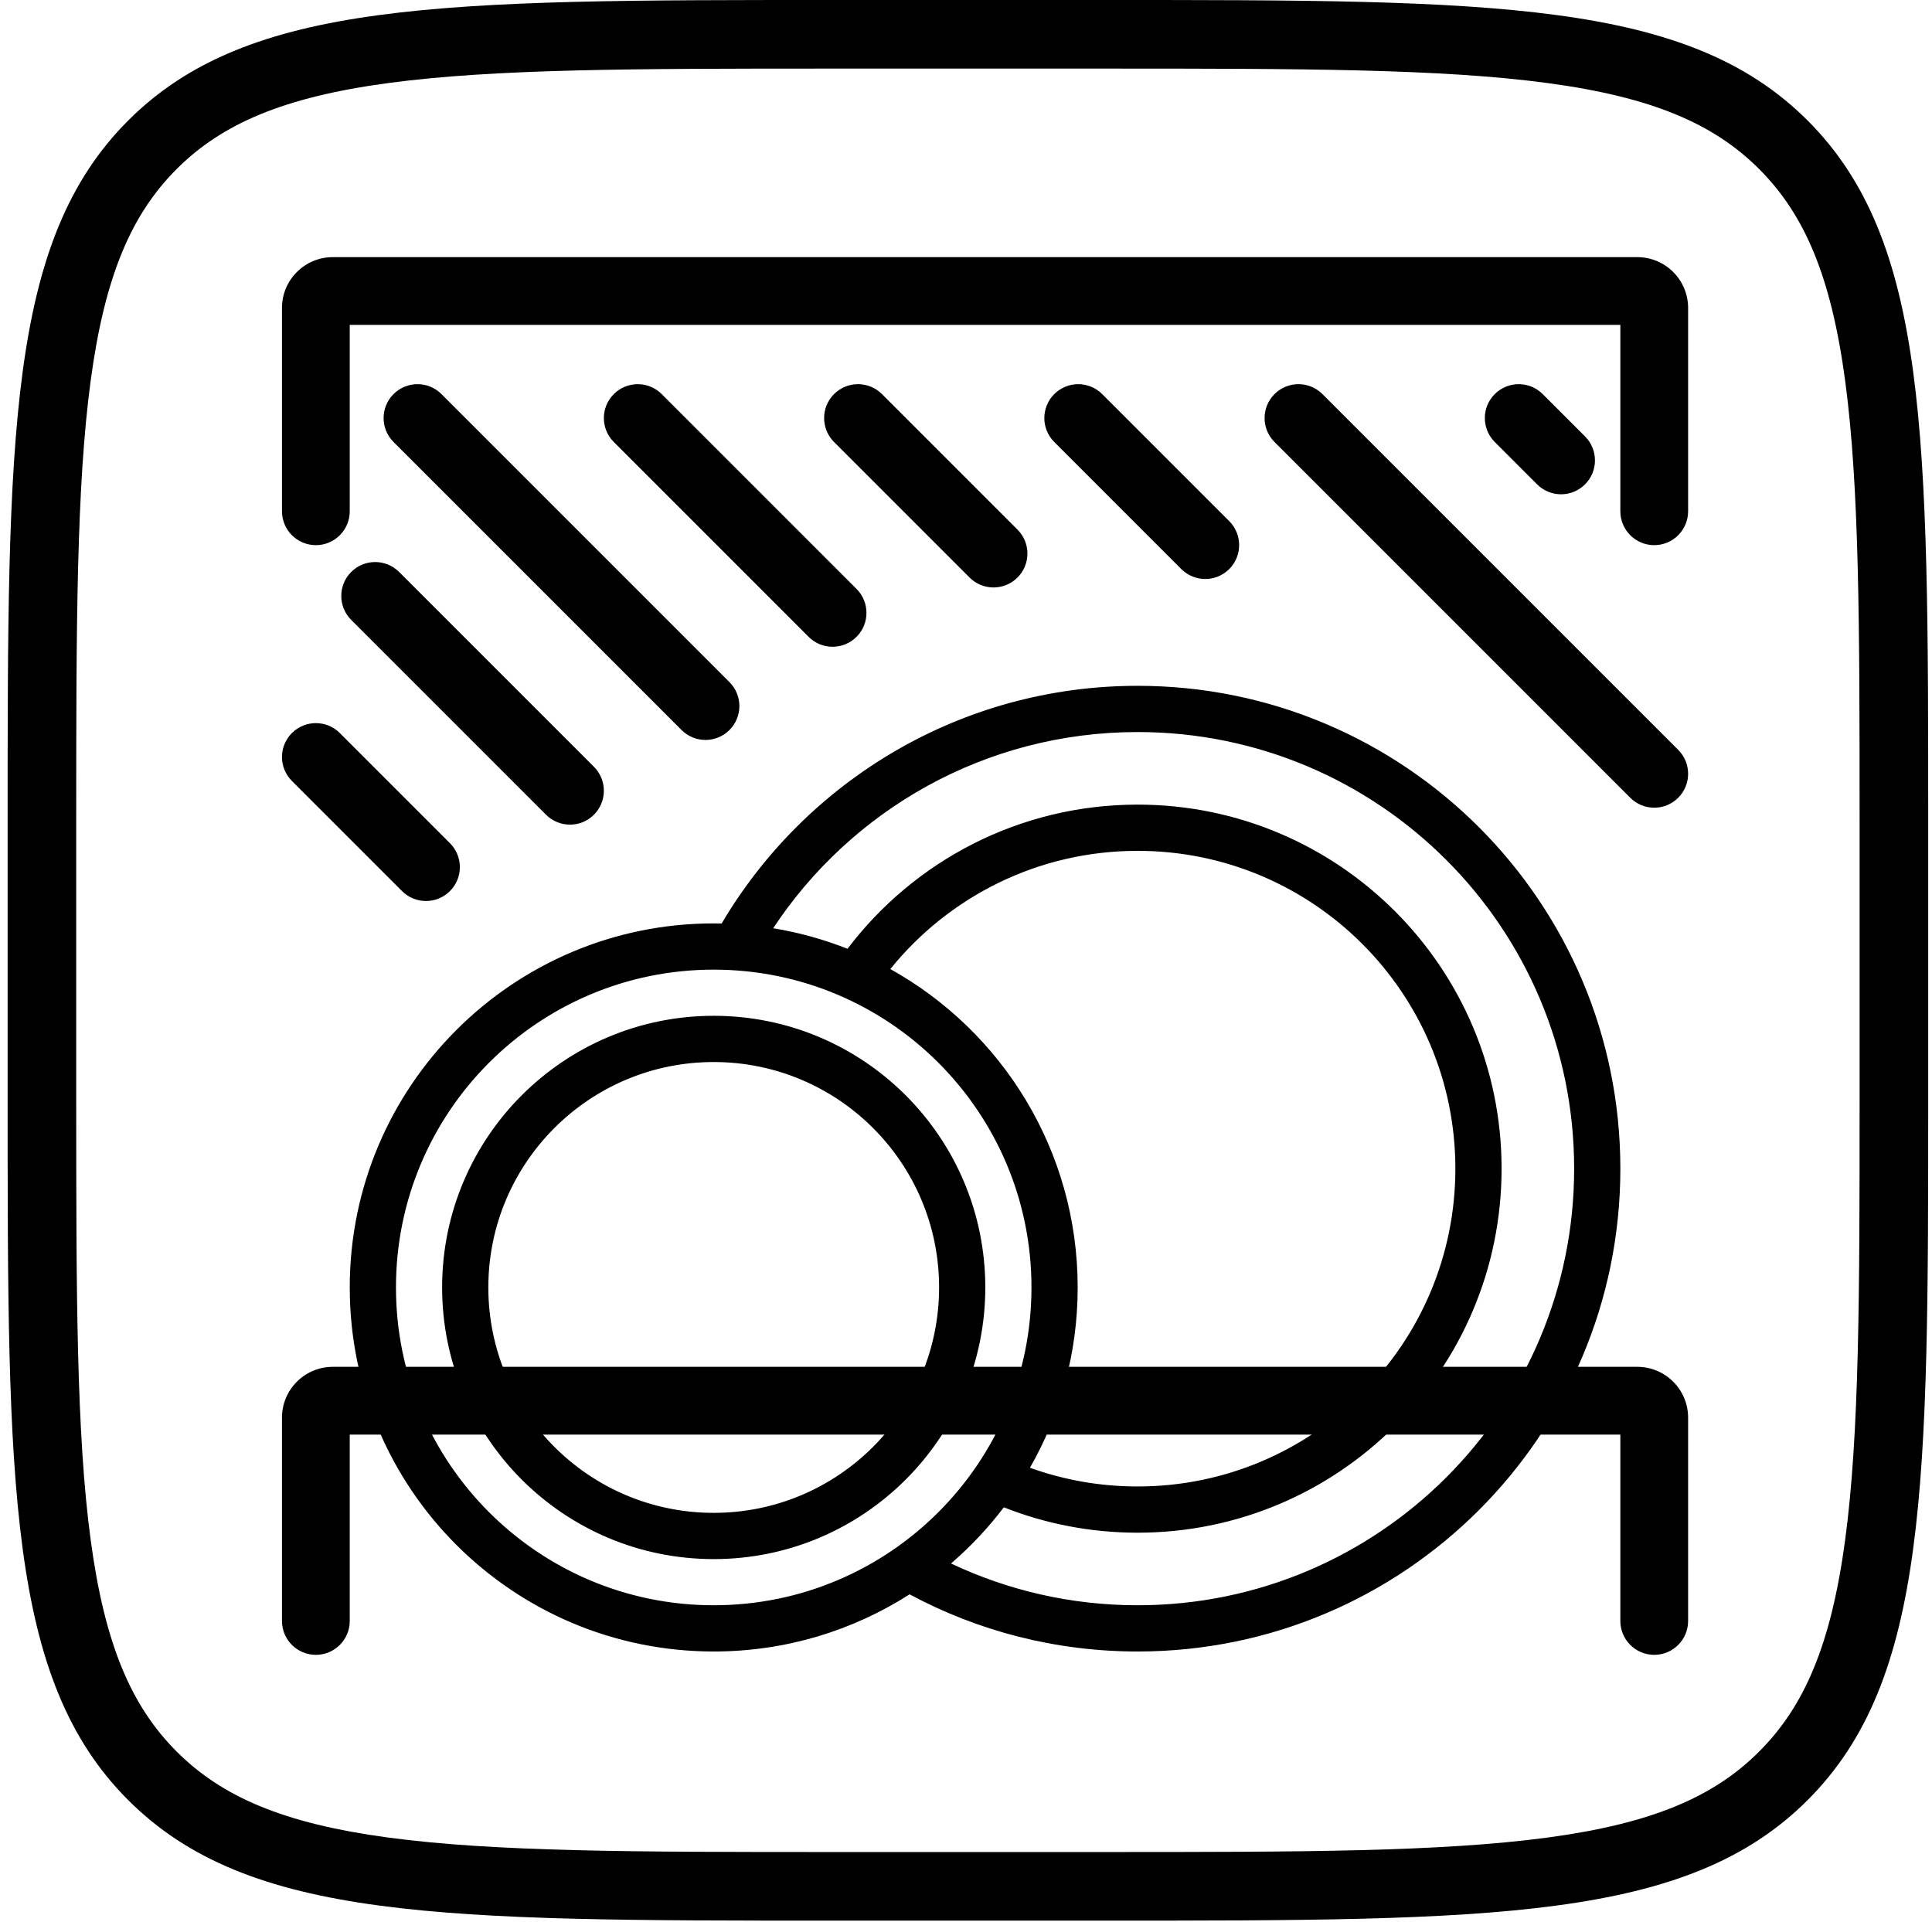
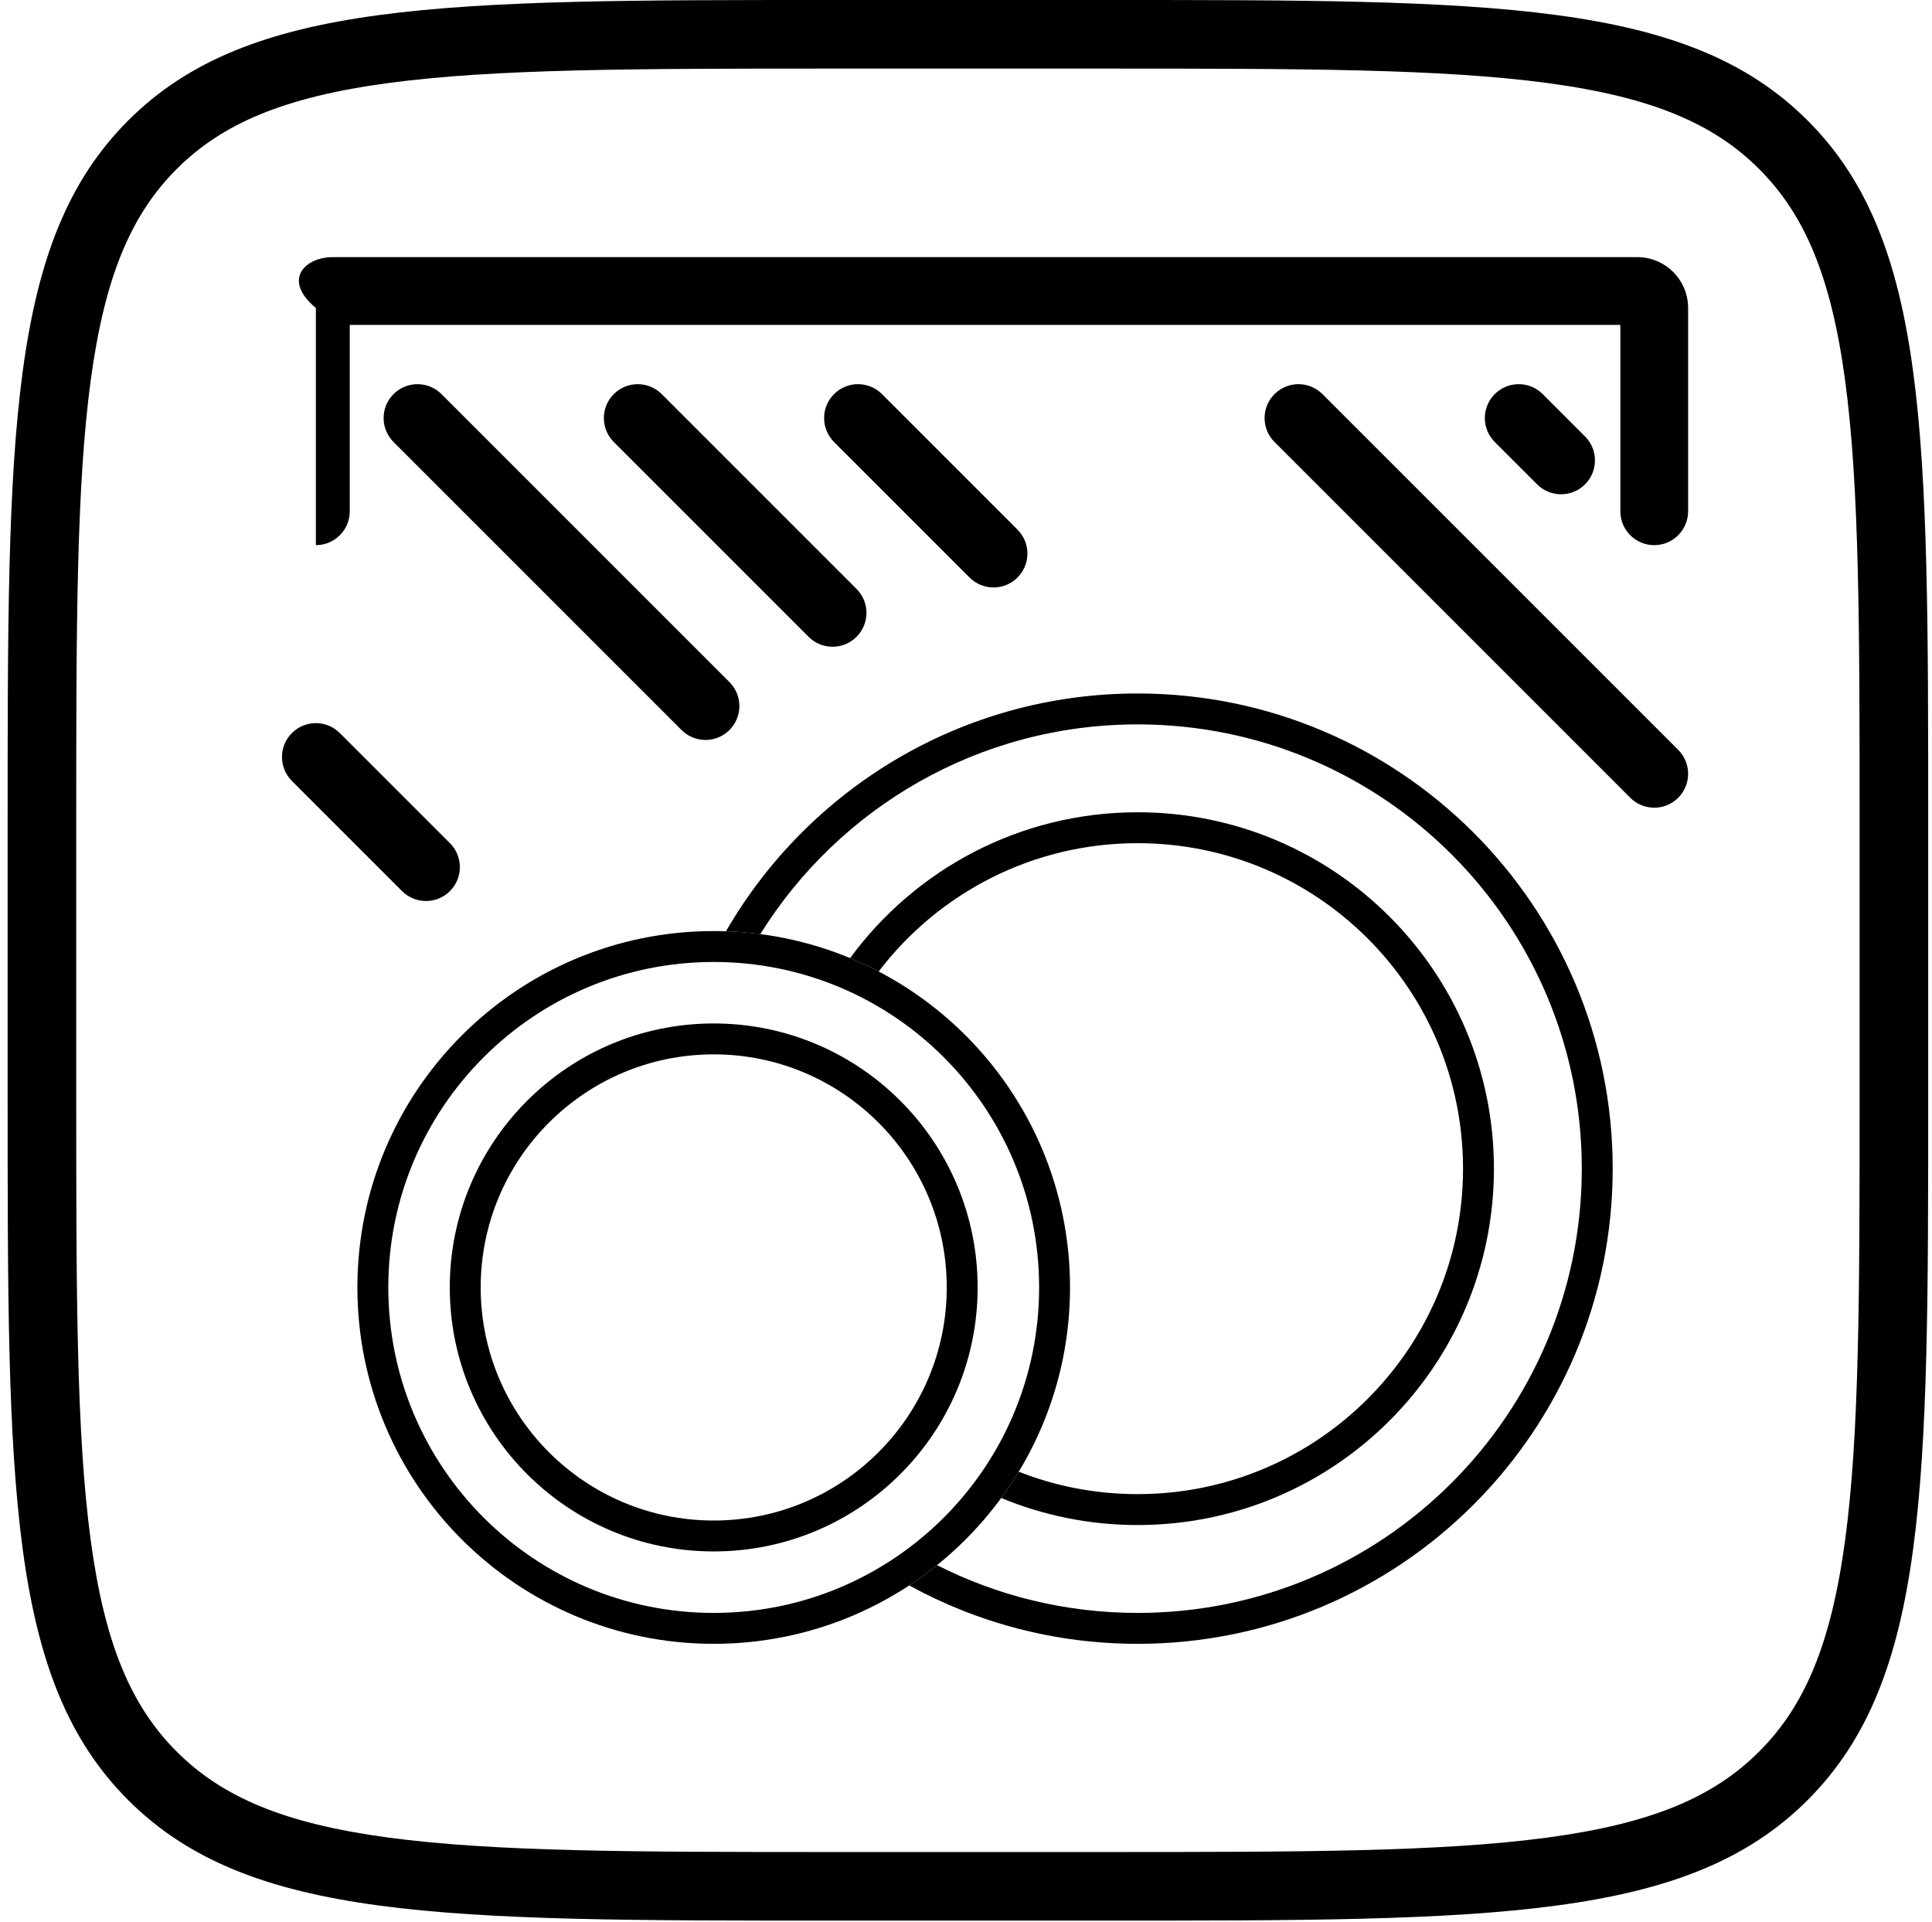
<svg xmlns="http://www.w3.org/2000/svg" fill="none" viewBox="0 0 195 194" height="194" width="195">
  <path fill="black" d="M111.539 6.923H83.847C64.069 6.923 49.933 6.938 39.19 8.382C28.646 9.8 22.414 12.479 17.831 17.062C13.249 21.644 10.569 27.877 9.152 38.42C7.707 49.163 7.693 63.3 7.693 83.077V110.769C7.693 130.546 7.707 144.683 9.152 155.426C10.569 165.97 13.249 172.202 17.831 176.784C22.414 181.367 28.646 184.046 39.19 185.464C49.933 186.908 64.069 186.923 83.846 186.923H111.539C131.316 186.923 145.452 186.908 156.195 185.464C166.739 184.046 172.972 181.367 177.554 176.784C182.136 172.202 184.816 165.97 186.234 155.426C187.678 144.683 187.693 130.546 187.693 110.769V83.077C187.693 63.3 187.678 49.163 186.234 38.42C184.816 27.877 182.136 21.644 177.554 17.062C172.972 12.479 166.739 9.8 156.195 8.382C145.452 6.938 131.316 6.923 111.539 6.923ZM12.936 12.166C0.77 24.333 0.77 43.914 0.77 83.077V110.769C0.77 149.932 0.77 169.513 12.936 181.68C25.102 193.846 44.684 193.846 83.846 193.846H111.539C150.702 193.846 170.283 193.846 182.449 181.68C194.616 169.513 194.616 149.932 194.616 110.769V83.077C194.616 43.914 194.616 24.333 182.449 12.166C170.283 0 150.702 0 111.539 0H83.847C44.684 0 25.102 0 12.936 12.166Z" clip-rule="evenodd" fill-rule="evenodd" />
  <path fill="black" d="M72.036 162.791C90.176 162.791 104.88 148.084 104.88 129.941C104.88 111.799 90.176 97.091 72.036 97.091C53.897 97.091 39.192 111.799 39.192 129.941C39.192 148.084 53.897 162.791 72.036 162.791ZM72.036 165.91C91.898 165.91 107.999 149.806 107.999 129.941C107.999 110.076 91.898 93.972 72.036 93.972C52.175 93.972 36.073 110.076 36.073 129.941C36.073 149.806 52.175 165.91 72.036 165.91Z" clip-rule="evenodd" fill-rule="evenodd" />
  <path fill="black" d="M159.653 117.951C159.653 142.716 139.581 162.791 114.821 162.791C107.537 162.791 100.658 161.053 94.577 157.97C93.676 158.695 92.74 159.378 91.771 160.016C98.611 163.773 106.467 165.91 114.821 165.91C141.304 165.91 162.772 144.438 162.772 117.951C162.772 91.464 141.304 69.992 114.821 69.992C97.064 69.992 81.562 79.646 73.274 93.993C74.444 94.032 75.601 94.128 76.741 94.277C84.655 81.569 98.751 73.112 114.821 73.112C139.581 73.112 159.653 93.187 159.653 117.951Z" />
  <path fill="black" d="M147.666 117.951C147.666 136.094 132.961 150.801 114.821 150.801C110.587 150.801 106.54 150 102.824 148.541C102.273 149.452 101.682 150.336 101.055 151.191C105.295 152.95 109.945 153.921 114.821 153.921C134.683 153.921 150.784 137.817 150.784 117.951C150.784 98.086 134.683 81.982 114.821 81.982C102.907 81.982 92.347 87.776 85.802 96.701C86.787 97.109 87.749 97.56 88.687 98.051C94.688 90.181 104.161 85.101 114.821 85.101C132.961 85.101 147.666 99.809 147.666 117.951Z" />
  <path fill="black" d="M72.036 153.466C85.026 153.466 95.557 142.933 95.557 129.941C95.557 116.949 85.026 106.416 72.036 106.416C59.046 106.416 48.516 116.949 48.516 129.941C48.516 142.933 59.046 153.466 72.036 153.466ZM72.036 156.585C86.749 156.585 98.675 144.656 98.675 129.941C98.675 115.226 86.749 103.297 72.036 103.297C57.324 103.297 45.397 115.226 45.397 129.941C45.397 144.656 57.324 156.585 72.036 156.585Z" clip-rule="evenodd" fill-rule="evenodd" />
-   <path fill="black" d="M72.838 93.207C81.314 78.851 96.943 69.219 114.821 69.219C141.73 69.219 163.545 91.036 163.545 117.951C163.545 144.866 141.73 166.684 114.821 166.684C106.499 166.684 98.661 164.596 91.806 160.915C86.098 164.567 79.314 166.684 72.036 166.684C51.749 166.684 35.301 150.234 35.301 129.941C35.301 109.648 51.749 93.198 72.036 93.198C72.304 93.198 72.571 93.201 72.838 93.207ZM73.847 94.791C73.648 94.781 73.448 94.773 73.248 94.766C72.846 94.752 72.442 94.745 72.036 94.745C52.6 94.745 36.846 110.504 36.846 129.941C36.846 149.378 52.6 165.137 72.036 165.137C80.084 165.137 87.5 162.435 93.429 157.889C93.652 157.718 93.874 157.544 94.093 157.367C102.102 150.916 107.227 141.027 107.227 129.941C107.227 111.111 92.441 95.734 73.847 94.791ZM95.988 157.801C101.698 160.505 108.082 162.018 114.821 162.018C139.155 162.018 158.881 142.288 158.881 117.951C158.881 93.615 139.155 73.885 114.821 73.885C99.453 73.885 85.922 81.754 78.038 93.686C80.641 94.114 83.152 94.816 85.54 95.76C92.247 86.92 102.868 81.209 114.821 81.209C135.109 81.209 151.557 97.658 151.557 117.951C151.557 138.245 135.109 154.694 114.821 154.694C110.055 154.694 105.499 153.786 101.318 152.132C99.745 154.205 97.958 156.105 95.988 157.801ZM102.256 150.838C102.562 150.396 102.859 149.947 103.146 149.491C106.783 150.839 110.717 151.575 114.821 151.575C133.387 151.575 148.438 136.522 148.438 117.951C148.438 99.381 133.387 84.328 114.821 84.328C104.143 84.328 94.627 89.308 88.471 97.071C87.99 96.831 87.504 96.6 87.013 96.38C93.452 88.089 103.514 82.756 114.821 82.756C134.257 82.756 150.012 98.514 150.012 117.951C150.012 137.389 134.257 153.147 114.821 153.147C110.393 153.147 106.158 152.33 102.256 150.838ZM89.862 97.806C95.743 90.528 104.738 85.875 114.821 85.875C132.535 85.875 146.893 100.237 146.893 117.951C146.893 135.666 132.535 150.028 114.821 150.028C111.006 150.028 107.348 149.362 103.956 148.141C107.02 142.775 108.772 136.563 108.772 129.941C108.772 116.118 101.14 104.079 89.862 97.806ZM76.349 93.449C75.768 93.381 75.183 93.326 74.594 93.286C82.894 79.775 97.806 70.766 114.821 70.766C140.878 70.766 161.999 91.892 161.999 117.951C161.999 144.01 140.878 165.137 114.821 165.137C107.052 165.137 99.723 163.259 93.262 159.933C93.741 159.594 94.211 159.243 94.672 158.882C100.749 161.88 107.59 163.565 114.821 163.565C140.007 163.565 160.426 143.144 160.426 117.951C160.426 92.759 140.007 72.338 114.821 72.338C98.65 72.338 84.445 80.757 76.349 93.449ZM72.036 97.865C54.323 97.865 39.965 112.227 39.965 129.941C39.965 147.656 54.323 162.018 72.036 162.018C89.75 162.018 104.108 147.656 104.108 129.941C104.108 112.227 89.75 97.865 72.036 97.865ZM38.419 129.941C38.419 111.371 53.471 96.318 72.036 96.318C90.601 96.318 105.653 111.371 105.653 129.941C105.653 148.512 90.601 163.565 72.036 163.565C53.471 163.565 38.419 148.512 38.419 129.941ZM72.036 104.071C57.75 104.071 46.17 115.654 46.17 129.941C46.17 144.228 57.75 155.811 72.036 155.811C86.323 155.811 97.903 144.228 97.903 129.941C97.903 115.654 86.323 104.071 72.036 104.071ZM44.624 129.941C44.624 114.798 56.898 102.524 72.036 102.524C87.175 102.524 99.448 114.798 99.448 129.941C99.448 145.084 87.175 157.359 72.036 157.359C56.898 157.359 44.624 145.084 44.624 129.941ZM72.036 107.19C59.472 107.19 49.288 117.377 49.288 129.941C49.288 142.505 59.472 152.692 72.036 152.692C84.6 152.692 94.784 142.505 94.784 129.941C94.784 117.377 84.6 107.19 72.036 107.19ZM47.743 129.941C47.743 116.521 58.62 105.643 72.036 105.643C85.452 105.643 96.329 116.521 96.329 129.941C96.329 143.361 85.452 154.239 72.036 154.239C58.62 154.239 47.743 143.361 47.743 129.941Z" clip-rule="evenodd" fill-rule="evenodd" />
-   <path fill="black" d="M35.301 32.793V51.602C35.301 53.491 33.77 55.022 31.881 55.022C29.992 55.022 28.461 53.491 28.461 51.602V31.083C28.461 28.25 30.758 25.953 33.591 25.953H165.254C168.087 25.953 170.384 28.25 170.384 31.083V51.602C170.384 53.491 168.853 55.022 166.964 55.022C165.075 55.022 163.544 53.491 163.544 51.602V32.793H35.301Z" clip-rule="evenodd" fill-rule="evenodd" />
-   <path fill="black" d="M35.301 144.793V163.602C35.301 165.491 33.77 167.022 31.881 167.022C29.992 167.022 28.461 165.491 28.461 163.602V143.083C28.461 140.25 30.758 137.953 33.591 137.953H165.254C168.087 137.953 170.384 140.25 170.384 143.083V163.602C170.384 165.491 168.853 167.022 166.964 167.022C165.075 167.022 163.544 165.491 163.544 163.602V144.793H35.301Z" clip-rule="evenodd" fill-rule="evenodd" />
+   <path fill="black" d="M35.301 32.793V51.602C35.301 53.491 33.77 55.022 31.881 55.022V31.083C28.461 28.25 30.758 25.953 33.591 25.953H165.254C168.087 25.953 170.384 28.25 170.384 31.083V51.602C170.384 53.491 168.853 55.022 166.964 55.022C165.075 55.022 163.544 53.491 163.544 51.602V32.793H35.301Z" clip-rule="evenodd" fill-rule="evenodd" />
  <path fill="black" d="M29.463 73.986C30.798 72.65 32.963 72.65 34.299 73.986L45.413 85.1C46.749 86.436 46.749 88.601 45.413 89.937C44.078 91.272 41.913 91.272 40.577 89.937L29.463 78.822C28.127 77.487 28.127 75.322 29.463 73.986Z" clip-rule="evenodd" fill-rule="evenodd" />
-   <path fill="black" d="M35.447 57.728C36.782 56.393 38.948 56.393 40.283 57.728L59.947 77.392C61.283 78.728 61.283 80.893 59.947 82.229C58.612 83.564 56.447 83.564 55.111 82.229L35.447 62.565C34.111 61.229 34.111 59.064 35.447 57.728Z" clip-rule="evenodd" fill-rule="evenodd" />
  <path fill="black" d="M39.72 39.775C41.056 38.44 43.221 38.44 44.557 39.775L73.625 68.844C74.961 70.179 74.961 72.344 73.625 73.68C72.29 75.016 70.124 75.016 68.789 73.68L39.72 44.611C38.385 43.276 38.385 41.111 39.72 39.775Z" clip-rule="evenodd" fill-rule="evenodd" />
  <path fill="black" d="M61.951 39.775C63.286 38.44 65.452 38.44 66.787 39.775L86.451 59.439C87.787 60.775 87.787 62.94 86.451 64.275C85.116 65.611 82.95 65.611 81.615 64.275L61.951 44.611C60.615 43.276 60.615 41.111 61.951 39.775Z" clip-rule="evenodd" fill-rule="evenodd" />
  <path fill="black" d="M84.181 39.775C85.517 38.44 87.682 38.44 89.018 39.775L102.697 53.454C104.033 54.79 104.033 56.955 102.697 58.291C101.362 59.626 99.196 59.626 97.861 58.291L84.181 44.611C82.846 43.276 82.846 41.111 84.181 39.775Z" clip-rule="evenodd" fill-rule="evenodd" />
  <path fill="black" d="M128.638 39.775C129.974 38.44 132.139 38.44 133.475 39.775L169.383 75.683C170.719 77.019 170.719 79.184 169.383 80.52C168.047 81.855 165.882 81.855 164.547 80.52L128.638 44.611C127.303 43.276 127.303 41.111 128.638 39.775Z" clip-rule="evenodd" fill-rule="evenodd" />
-   <path fill="black" d="M106.408 39.775C107.743 38.44 109.909 38.44 111.244 39.775L124.069 52.599C125.404 53.935 125.404 56.1 124.069 57.436C122.733 58.771 120.568 58.771 119.232 57.436L106.408 44.611C105.072 43.276 105.072 41.111 106.408 39.775Z" clip-rule="evenodd" fill-rule="evenodd" />
  <path fill="black" d="M150.869 39.775C152.204 38.44 154.37 38.44 155.705 39.775L159.98 44.05C161.316 45.385 161.316 47.551 159.98 48.886C158.644 50.222 156.479 50.222 155.144 48.886L150.869 44.611C149.533 43.276 149.533 41.111 150.869 39.775Z" clip-rule="evenodd" fill-rule="evenodd" />
</svg>